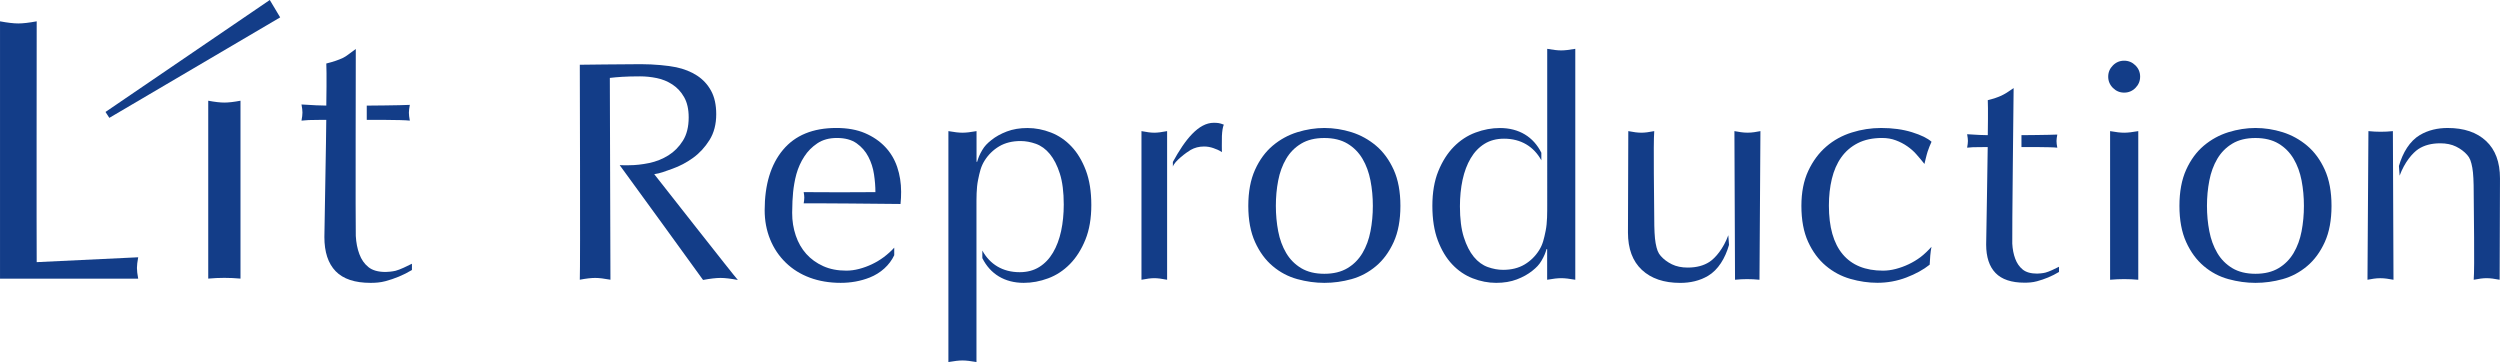
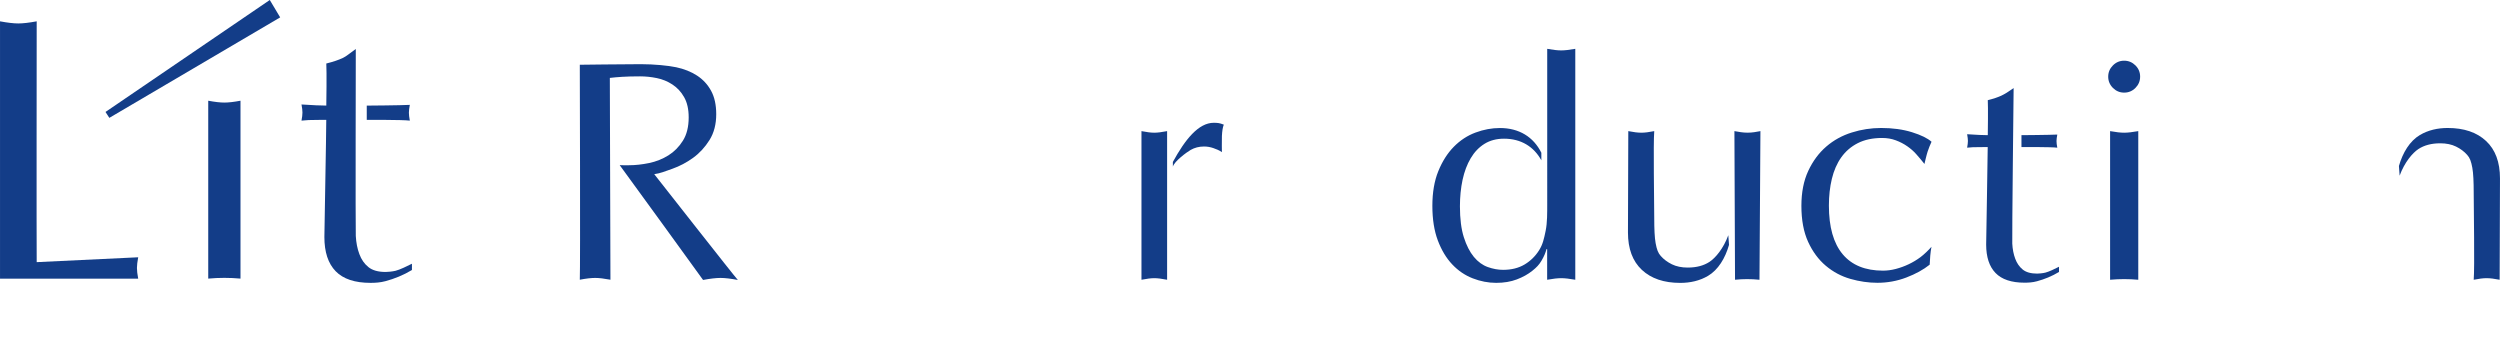
<svg xmlns="http://www.w3.org/2000/svg" id="_レイヤー_2" width="740.912" height="107.299" viewBox="0 0 74.091 10.73">
  <defs>
    <style>.cls-1{fill:#133d88;}.cls-2{fill:#133d88;}</style>
  </defs>
  <g id="_変更箇所">
    <polygon class="cls-1" points="3.24 3.493 3.126 3.318 7.995 0 8.303 .515 3.24 3.493" />
    <path class="cls-1" d="M4.096,8.258H0V.632c.225.042.406.063.542.063s.32-.021.545-.063c0,0-.007,6.597,0,7.137l3.008-.144c-.024.131-.037.236-.037.316s.012.186.037.317Z" />
    <path class="cls-1" d="M6.171,2.985c.198.037.357.055.478.055s.28-.018.478-.055v5.272c-.163-.015-.322-.022-.478-.022s-.315.007-.478.022V2.985Z" />
    <path class="cls-1" d="M12.145,3.575c-.214-.029-1.276-.022-1.276-.022v-.423s1.016-.007,1.276-.022c-.018.097-.027.174-.027.233s.009.136.027.233h0Z" />
    <path class="cls-1" d="M8.935,3.575c.019-.099.028-.179.028-.239s-.009-.14-.028-.24c.334.022.579.033.735.033.002-.085.015-1.009,0-1.247.211-.052.363-.106.481-.16s.214-.145.393-.27c0,0-.011,5.338,0,5.539.011.201.046.381.106.54.059.16.148.288.267.384.119.097.29.145.512.145.059,0,.195-.011.293-.035.132-.033.349-.14.486-.209v.186c-.253.153-.519.259-.786.331-.15.04-.298.05-.44.05-.467,0-.812-.115-1.035-.345-.223-.23-.334-.568-.334-1.013,0-.2.056-3.057.056-3.473,0,0-.457.002-.523.006-.067.004-.137.01-.212.017Z" />
    <path class="cls-2" d="M21.866,8.297c-.213-.04-.383-.06-.513-.06s-.304.02-.517.06c-.093-.13-2.25-3.107-2.471-3.403.102.006.15.003.274.003.191,0,.39-.022.598-.065.207-.043.397-.119.571-.227.173-.108.317-.254.431-.436.114-.182.171-.413.171-.691,0-.241-.045-.441-.135-.598-.089-.158-.205-.283-.348-.376-.142-.093-.296-.156-.463-.19-.167-.034-.331-.051-.492-.051-.217,0-.396.005-.538.014-.142.009-.263.02-.361.032l.018,5.981c-.188-.035-.338-.053-.452-.053s-.268.017-.456.053c.018-.383,0-6.371,0-6.371,0,0,1.353-.017,1.81-.017.386,0,.811.041,1.046.091.235.05.441.132.617.246.176.115.315.264.417.45s.153.417.153.696c0,.297-.066.552-.199.765-.134.213-.295.389-.487.528s-.397.247-.617.325c-.219.078-.354.134-.534.159.075.093,2.39,3.048,2.477,3.134Z" />
-     <path class="cls-1" d="M23.818,6.028c.012-.065.018-.133.018-.172,0-.04-.006-.096-.018-.162.207.006,1.929.006,2.126,0,0-.167-.014-.343-.042-.529-.028-.186-.083-.358-.167-.519-.083-.161-.2-.294-.348-.399s-.343-.158-.584-.158c-.229,0-.422.053-.579.158-.158.105-.288.236-.389.394-.103.158-.18.331-.233.519-.052.189-.082.386-.097.533s-.027.365-.028.612.036.467.107.677c.071.21.175.391.311.543.136.152.303.272.501.362.198.09.426.134.686.134.124,0,.25-.017.38-.051s.256-.08.38-.139c.124-.059.239-.128.348-.209.108-.08.231-.19.312-.282v.224c-.137.293-.4.532-.729.662-.274.108-.561.157-.857.157-.334,0-.638-.051-.914-.153s-.513-.25-.714-.445c-.201-.195-.356-.425-.464-.691-.108-.266-.162-.553-.162-.862,0-.76.181-1.357.543-1.79.361-.433.888-.649,1.581-.649.327,0,.61.051.849.153.237.102.437.238.598.408s.28.37.357.598.116.473.116.732c0,.062-.001.122-.004.181-.003.059-.008.119-.014.181-.334-.006-2.668-.025-2.868-.019h0Z" />
    <path class="cls-1" d="M45.852,1.447c.172.031.312.047.417.047s.244-.016.417-.047v6.844c-.173-.031-.312-.047-.417-.047s-.245.016-.417.047v-.909s-.018,0-.018,0c-.034.115-.067.204-.151.347-.071.12-.144.195-.271.297-.127.102-.28.187-.459.255s-.383.102-.612.102c-.234,0-.466-.045-.695-.134s-.432-.227-.607-.413c-.176-.185-.318-.422-.427-.709-.108-.287-.162-.629-.162-1.025,0-.396.058-.739.176-1.029s.271-.532.459-.723c.189-.192.404-.333.645-.422.241-.09.482-.134.723-.134.564,0,.993.262,1.227.733v.224c-.222-.404-.6-.641-1.106-.641-.223,0-.416.051-.58.153s-.3.244-.408.427c-.108.182-.188.396-.241.64-.052.244-.078.505-.078.784,0,.371.039.677.116.918.077.241.176.434.296.58s.258.246.413.302c.155.055.306.083.454.083.247,0,.459-.053.636-.158.176-.105.32-.246.431-.422.111-.176.146-.342.195-.58.049-.238.046-.532.046-.797V1.447Z" />
-     <path class="cls-1" d="M28.941,10.73c-.172-.031-.312-.047-.417-.047s-.244.016-.417.047V3.886c.173.031.312.047.417.047s.245-.016.417-.047v.909s.018,0,.018,0c.034-.115.067-.204.151-.347.071-.12.144-.195.271-.297.127-.102.28-.187.459-.255s.383-.102.612-.102c.234,0,.466.045.695.134s.432.227.607.413c.176.185.318.422.427.709.108.287.162.629.162,1.025,0,.396-.058.739-.176,1.029s-.271.532-.459.723c-.189.192-.404.333-.645.422-.241.09-.482.134-.723.134-.564,0-.993-.262-1.227-.733v-.224c.222.404.6.641,1.106.641.223,0,.416-.051.58-.153s.3-.244.408-.427c.108-.182.188-.396.241-.64.052-.244.078-.505.078-.784,0-.371-.039-.677-.116-.918-.077-.241-.176-.434-.296-.58s-.258-.246-.413-.302c-.155-.055-.306-.083-.454-.083-.247,0-.459.053-.636.158-.176.105-.32.246-.431.422-.111.176-.146.342-.195.58-.049.238-.046.532-.046.797v4.59Z" />
    <path class="cls-1" d="M34.589,8.291c-.158-.031-.284-.047-.38-.047s-.223.016-.38.047V3.886c.158.031.284.047.38.047s.223-.016.38-.047v4.405Z" />
    <path class="cls-1" d="M34.76,4.799c.364-.668.76-1.16,1.212-1.16.056,0,.104.003.144.009.04.006.092.022.153.046-.031.074-.049.187-.056.339-.006.152,0,.476,0,.476-.085-.059-.165-.088-.254-.12-.09-.031-.181-.047-.274-.047-.149,0-.281.034-.399.102-.118.068-.482.336-.526.494v-.141Z" />
-     <path class="cls-1" d="M36.995,6.102c0-.42.067-.777.2-1.071.133-.294.308-.532.524-.714.216-.182.459-.315.728-.399.269-.083.537-.125.802-.125.272,0,.542.042.807.125.266.084.507.217.724.399.216.182.39.42.524.714.133.294.199.651.199,1.071s-.066.778-.199,1.071-.308.532-.524.714c-.217.182-.458.311-.724.385-.265.074-.535.111-.807.111-.265,0-.533-.037-.802-.111-.268-.074-.512-.202-.728-.385-.217-.182-.391-.42-.524-.714s-.2-.651-.2-1.071ZM37.812,6.102c0,.26.023.51.069.751.046.241.125.456.236.644.111.189.26.338.445.45.186.111.414.167.686.167s.501-.056.687-.167c.185-.111.333-.261.445-.45.111-.188.19-.403.236-.644.047-.241.07-.491.07-.751s-.023-.51-.07-.751c-.047-.241-.125-.456-.236-.644-.111-.188-.26-.339-.445-.45-.186-.111-.415-.167-.687-.167s-.5.055-.686.167c-.186.111-.334.261-.445.45-.111.189-.19.403-.236.644-.047.241-.069.491-.069.751Z" />
    <path class="cls-1" d="M52.143,8.291c-.124-.013-.245-.019-.362-.019s-.237.006-.361.019l-.018-4.405c.068.013.133.023.195.032.062.009.127.014.195.014s.133-.005.195-.014c.062-.009.124-.02.186-.032l-.028,4.405Z" />
    <path class="cls-1" d="M51.242,7.258c-.113.396-.322.74-.621.917-.249.147-.529.209-.825.209-.482,0-.861-.128-1.136-.385-.275-.256-.413-.626-.413-1.108l.01-3.005c.154.031.284.047.389.047.099,0,.226-.016.38-.047-.031.371,0,2.114,0,2.578,0,.321.011.579.041.742.035.19.073.294.153.381.087.099.197.181.329.246s.289.097.468.097c.26,0,.476-.057.649-.171.173-.114.41-.391.555-.788" />
-     <path class="cls-1" d="M70.194,3.886c.124.013.245.019.362.019s.237-.006.361-.019l.018,4.405c-.068-.013-.133-.023-.195-.032-.062-.009-.127-.014-.195-.014s-.133.005-.195.014c-.062.009-.124.02-.186.032l.028-4.405Z" />
    <path class="cls-1" d="M71.096,4.919c.113-.396.322-.74.621-.917.249-.147.529-.209.825-.209.482,0,.861.128,1.136.385.275.256.413.626.413,1.108l-.01,3.005c-.154-.031-.284-.047-.389-.047-.099,0-.226.016-.38.047.031-.371,0-2.114,0-2.578,0-.321-.011-.579-.041-.742-.035-.19-.073-.294-.153-.381-.087-.099-.197-.181-.329-.246s-.289-.097-.468-.097c-.26,0-.476.057-.649.171-.173.114-.41.391-.555.788" />
    <path class="cls-1" d="M53.387,6.102c0-.402.068-.748.204-1.039.136-.29.314-.53.533-.719s.471-.328.756-.417c.284-.09.574-.134.871-.134.34,0,.645.042.913.125.269.084.462.178.58.283-.043.093-.082.19-.116.292s-.094.366-.094.366c-.069-.09-.171-.209-.245-.292-.074-.084-.162-.161-.264-.232-.102-.071-.215-.13-.339-.176-.124-.047-.26-.07-.408-.07-.278,0-.518.051-.719.153-.201.102-.364.243-.491.422s-.219.391-.278.635c-.059.244-.088.509-.088.793,0,.637.136,1.117.408,1.442s.671.487,1.196.487c.124,0,.25-.017.38-.051s.257-.08.381-.139c.124-.059.239-.128.348-.209.108-.08.246-.215.327-.308h0c-.031.148-.047.376-.053.53-.185.148-.416.275-.691.38-.275.105-.561.157-.858.157-.266,0-.533-.039-.802-.116s-.512-.207-.728-.389c-.216-.182-.391-.419-.524-.709-.133-.291-.199-.646-.199-1.067Z" />
    <path class="cls-1" d="M62.48,2.272c0-.13.047-.241.14-.334.093-.093.203-.139.333-.139s.241.047.334.139c.093.093.139.204.139.334s-.047.241-.139.334c-.093.093-.204.139-.334.139s-.241-.047-.333-.139c-.093-.093-.14-.204-.14-.334ZM63.371,8.291c-.142-.013-.281-.019-.418-.019s-.275.006-.417.019V3.886c.173.031.312.047.417.047.106,0,.244-.016.418-.047v4.405Z" />
-     <path class="cls-1" d="M64.591,6.102c0-.42.066-.777.199-1.071.133-.294.308-.532.524-.714.217-.182.459-.315.728-.399.269-.083.536-.125.802-.125.272,0,.541.042.807.125.266.084.507.217.724.399.216.182.391.42.524.714.133.294.199.651.199,1.071s-.066.778-.199,1.071c-.133.294-.308.532-.524.714-.217.182-.457.311-.724.385-.265.074-.535.111-.807.111-.266,0-.533-.037-.802-.111s-.512-.202-.728-.385c-.216-.182-.391-.42-.524-.714-.133-.294-.199-.651-.199-1.071ZM65.407,6.102c0,.26.023.51.07.751.046.241.125.456.236.644.111.189.26.338.445.45.186.111.415.167.686.167s.501-.056.686-.167c.185-.111.334-.261.445-.45.111-.188.19-.403.236-.644.046-.241.069-.491.069-.751s-.023-.51-.069-.751c-.047-.241-.125-.456-.236-.644-.111-.188-.26-.339-.445-.45-.186-.111-.415-.167-.686-.167s-.5.055-.686.167c-.185.111-.333.261-.445.45-.111.189-.19.403-.236.644-.047.241-.07.491-.07.751Z" />
    <path class="cls-1" d="M60.971,4.377c-.178-.024-1.062-.019-1.062-.019v-.352s.846-.006,1.062-.018c-.015.08-.023.145-.023.194s.007.114.023.194h0Z" />
    <path class="cls-1" d="M58.299,4.377c.015-.083.023-.149.023-.199s-.008-.117-.023-.2c.278.019.482.028.612.028.002-.071.012-.84,0-1.037.176-.044.302-.088.4-.133s.218-.12.366-.225c0,0-.049,4.442-.04,4.609.009.167.038.317.088.449.049.133.123.239.222.32.099.08.241.12.426.12.049,0,.162-.009.244-.029.11-.027.291-.116.405-.174v.154c-.211.128-.432.216-.654.276-.125.034-.248.042-.366.042-.389,0-.676-.096-.861-.287-.185-.191-.278-.472-.278-.843,0-.167.046-2.544.046-2.89,0,0-.38.002-.435.005-.056.003-.114.008-.176.014Z" />
  </g>
</svg>